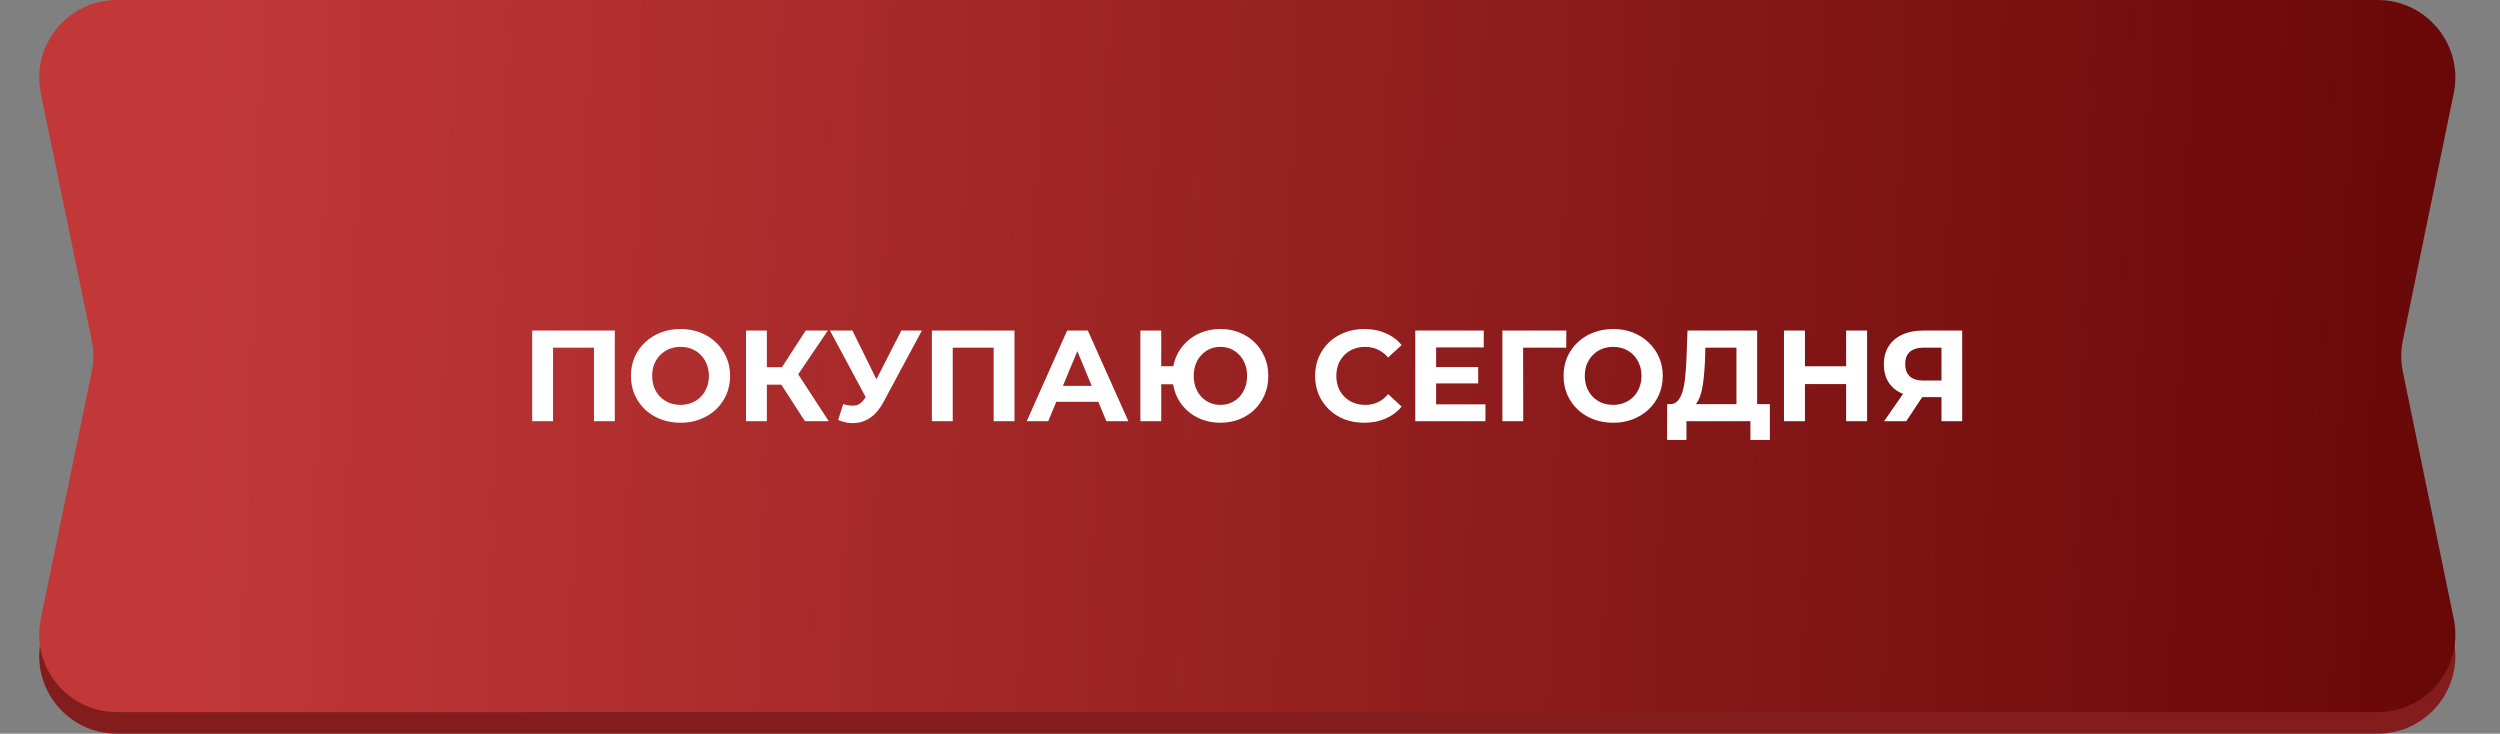
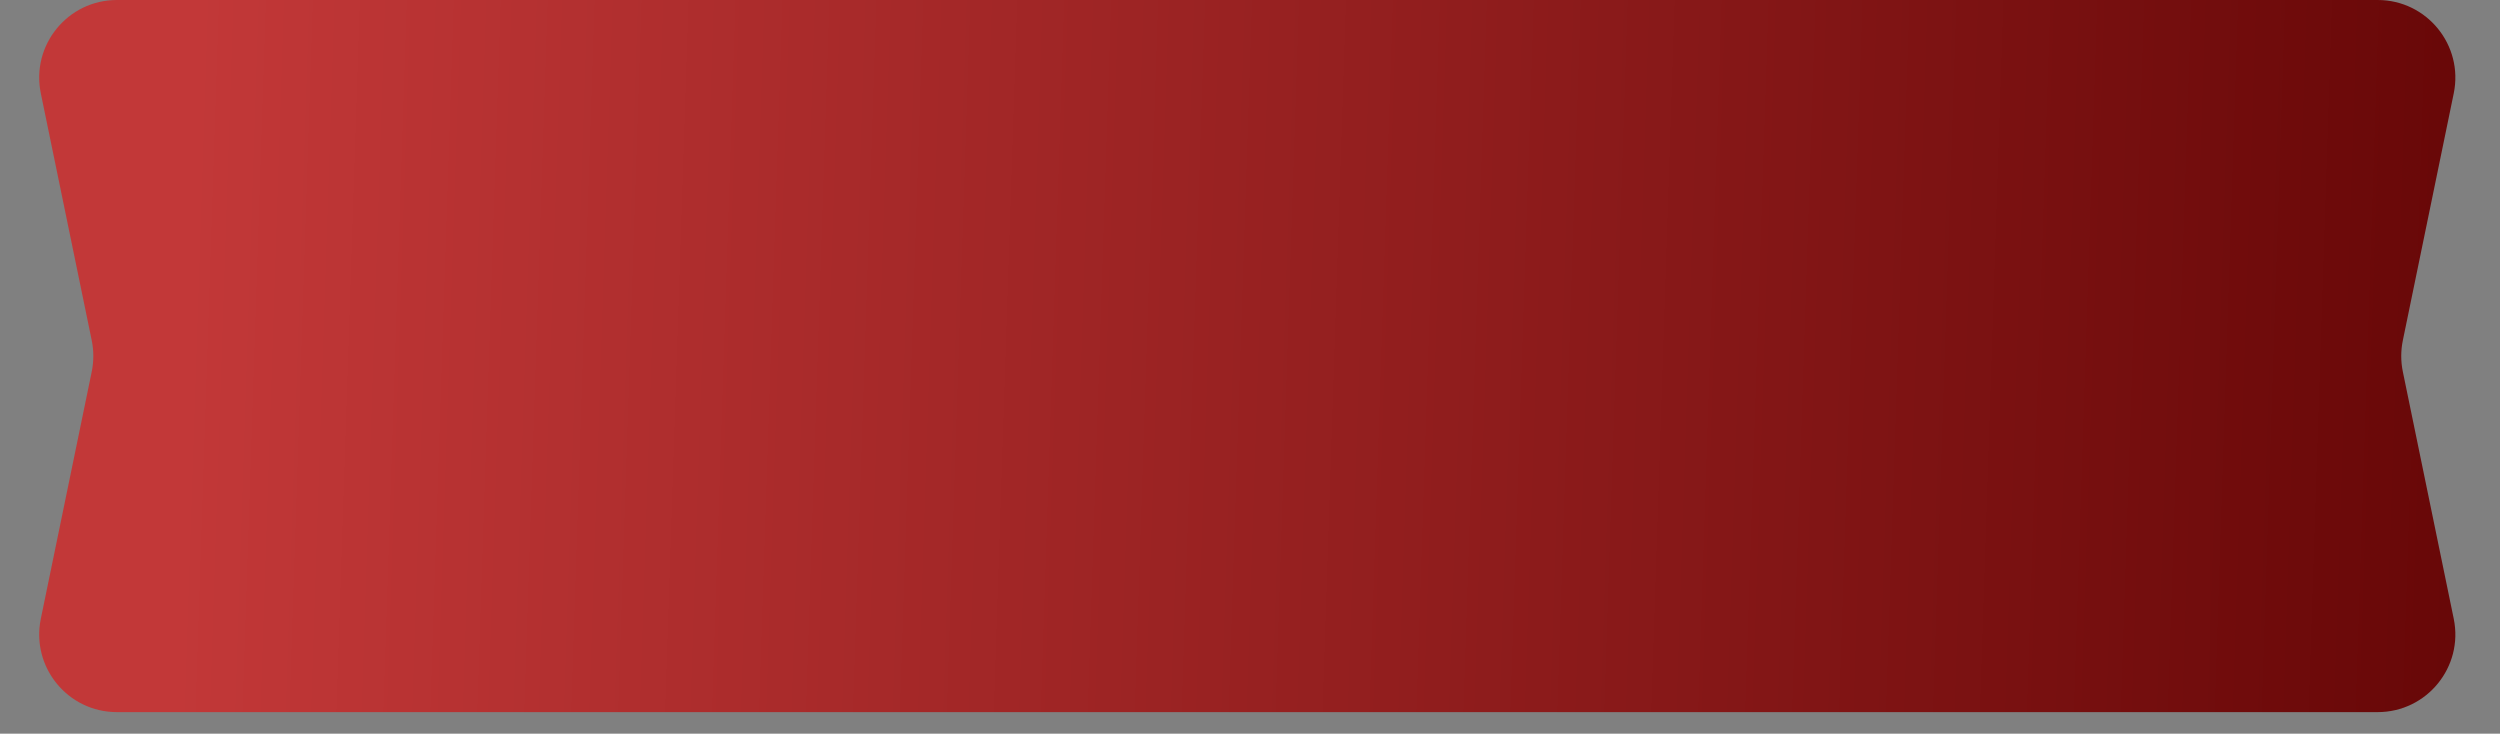
<svg xmlns="http://www.w3.org/2000/svg" width="368" height="108" viewBox="0 0 368 108" fill="none">
  <rect x="0" y="0" width="368" height="108" fill="#808080" stroke="none" />
-   <path d="M20.714 12.832C21.59 7.272 26.381 3.177 32.01 3.177H329.928C335.061 3.177 339.565 6.597 340.943 11.541L353.223 55.588L361.191 94.257C362.653 101.351 357.235 108 349.991 108H17.208C9.965 108 4.546 101.351 6.008 94.257L13.976 55.588L20.714 12.832Z" fill="#831D1D" />
  <path d="M6.008 13.743C4.546 6.649 9.965 0 17.208 0H349.991C357.235 0 362.653 6.649 361.191 13.743L353.699 50.104C353.385 51.627 353.385 53.197 353.699 54.72L361.191 91.08C362.653 98.175 357.235 104.824 349.991 104.824H17.208C9.965 104.824 4.546 98.175 6.008 91.08L13.501 54.72C13.815 53.197 13.815 51.627 13.501 50.104L6.008 13.743Z" fill="url(#paint0_linear_1079_7357)" />
-   <path d="M78.341 62V48.659H90.5V62H87.432V50.469L88.137 51.175H80.704L81.409 50.469V62H78.341ZM100.192 62.229C99.138 62.229 98.159 62.057 97.257 61.714C96.368 61.371 95.593 60.888 94.932 60.266C94.284 59.643 93.776 58.913 93.407 58.074C93.051 57.235 92.874 56.321 92.874 55.329C92.874 54.338 93.051 53.423 93.407 52.585C93.776 51.746 94.29 51.016 94.951 50.393C95.612 49.771 96.387 49.288 97.276 48.945C98.165 48.602 99.131 48.43 100.173 48.43C101.228 48.43 102.193 48.602 103.07 48.945C103.959 49.288 104.728 49.771 105.376 50.393C106.037 51.016 106.551 51.746 106.92 52.585C107.288 53.411 107.473 54.326 107.473 55.329C107.473 56.321 107.288 57.242 106.92 58.093C106.551 58.931 106.037 59.662 105.376 60.285C104.728 60.895 103.959 61.371 103.07 61.714C102.193 62.057 101.234 62.229 100.192 62.229ZM100.173 59.599C100.77 59.599 101.317 59.497 101.812 59.294C102.32 59.09 102.765 58.798 103.146 58.417C103.527 58.036 103.82 57.585 104.023 57.064C104.239 56.543 104.347 55.965 104.347 55.329C104.347 54.694 104.239 54.116 104.023 53.595C103.82 53.074 103.527 52.623 103.146 52.242C102.778 51.861 102.339 51.569 101.831 51.365C101.323 51.162 100.77 51.06 100.173 51.06C99.576 51.06 99.023 51.162 98.515 51.365C98.019 51.569 97.581 51.861 97.2 52.242C96.819 52.623 96.52 53.074 96.304 53.595C96.101 54.116 95.999 54.694 95.999 55.329C95.999 55.952 96.101 56.53 96.304 57.064C96.52 57.585 96.812 58.036 97.181 58.417C97.562 58.798 98.007 59.09 98.515 59.294C99.023 59.497 99.576 59.599 100.173 59.599ZM118.485 62L114.33 55.577L116.827 54.072L121.992 62H118.485ZM109.813 62V48.659H112.881V62H109.813ZM111.986 56.625V54.053H116.636V56.625H111.986ZM117.112 55.672L114.273 55.329L118.599 48.659H121.858L117.112 55.672ZM124.119 59.484C124.856 59.7 125.472 59.764 125.967 59.675C126.476 59.573 126.927 59.217 127.321 58.608L127.969 57.636L128.254 57.312L132.676 48.659H135.706L130.027 59.217C129.519 60.17 128.915 60.901 128.216 61.409C127.53 61.917 126.774 62.203 125.948 62.267C125.122 62.343 124.265 62.197 123.375 61.828L124.119 59.484ZM128.197 59.885L122.175 48.659H125.472L129.894 57.617L128.197 59.885ZM137.174 62V48.659H149.333V62H146.265V50.469L146.97 51.175H139.537L140.242 50.469V62H137.174ZM151.135 62L157.081 48.659H160.13L166.096 62H162.856L157.977 50.222H159.197L154.298 62H151.135ZM154.108 59.141L154.927 56.797H161.789L162.627 59.141H154.108ZM167.865 62V48.659H170.934V53.9H174.383V56.568H170.934V62H167.865ZM179.643 62.229C178.627 62.229 177.687 62.057 176.823 61.714C175.971 61.371 175.228 60.895 174.593 60.285C173.958 59.662 173.462 58.931 173.106 58.093C172.763 57.242 172.592 56.321 172.592 55.329C172.592 54.326 172.763 53.404 173.106 52.566C173.462 51.727 173.958 51.003 174.593 50.393C175.228 49.771 175.971 49.288 176.823 48.945C177.687 48.602 178.627 48.43 179.643 48.43C180.647 48.43 181.581 48.602 182.445 48.945C183.309 49.288 184.052 49.771 184.675 50.393C185.31 51.003 185.806 51.734 186.162 52.585C186.517 53.423 186.695 54.338 186.695 55.329C186.695 56.321 186.517 57.242 186.162 58.093C185.806 58.931 185.31 59.662 184.675 60.285C184.052 60.895 183.309 61.371 182.445 61.714C181.581 62.057 180.647 62.229 179.643 62.229ZM179.643 59.599C180.202 59.599 180.717 59.497 181.187 59.294C181.657 59.09 182.07 58.804 182.426 58.436C182.782 58.055 183.061 57.604 183.265 57.083C183.468 56.562 183.57 55.977 183.57 55.329C183.57 54.681 183.468 54.097 183.265 53.576C183.061 53.055 182.782 52.61 182.426 52.242C182.07 51.861 181.657 51.569 181.187 51.365C180.717 51.162 180.202 51.06 179.643 51.06C179.097 51.06 178.582 51.162 178.1 51.365C177.63 51.569 177.217 51.861 176.861 52.242C176.505 52.61 176.226 53.055 176.022 53.576C175.819 54.097 175.717 54.681 175.717 55.329C175.717 55.977 175.819 56.562 176.022 57.083C176.226 57.604 176.505 58.055 176.861 58.436C177.217 58.804 177.63 59.09 178.1 59.294C178.582 59.497 179.097 59.599 179.643 59.599ZM200.808 62.229C199.778 62.229 198.819 62.063 197.93 61.733C197.053 61.39 196.291 60.907 195.643 60.285C194.995 59.662 194.486 58.931 194.118 58.093C193.762 57.254 193.584 56.333 193.584 55.329C193.584 54.326 193.762 53.404 194.118 52.566C194.486 51.727 194.995 50.997 195.643 50.374C196.303 49.752 197.072 49.275 197.949 48.945C198.825 48.602 199.785 48.43 200.827 48.43C201.983 48.43 203.025 48.633 203.952 49.04C204.892 49.434 205.68 50.018 206.316 50.793L204.333 52.623C203.876 52.102 203.368 51.715 202.809 51.461C202.25 51.194 201.64 51.06 200.979 51.06C200.356 51.06 199.785 51.162 199.264 51.365C198.743 51.569 198.292 51.861 197.911 52.242C197.529 52.623 197.231 53.074 197.015 53.595C196.812 54.116 196.71 54.694 196.71 55.329C196.71 55.965 196.812 56.543 197.015 57.064C197.231 57.585 197.529 58.036 197.911 58.417C198.292 58.798 198.743 59.09 199.264 59.294C199.785 59.497 200.356 59.599 200.979 59.599C201.64 59.599 202.25 59.471 202.809 59.217C203.368 58.951 203.876 58.55 204.333 58.017L206.316 59.846C205.68 60.621 204.892 61.212 203.952 61.619C203.025 62.025 201.976 62.229 200.808 62.229ZM211.168 54.033H217.59V56.435H211.168V54.033ZM211.396 59.522H218.658V62H208.328V48.659H218.41V51.136H211.396V59.522ZM221.152 62V48.659H230.567L230.548 51.175H223.496L224.201 50.469L224.22 62H221.152ZM237.475 62.229C236.421 62.229 235.442 62.057 234.54 61.714C233.651 61.371 232.876 60.888 232.215 60.266C231.567 59.643 231.059 58.913 230.69 58.074C230.334 57.235 230.157 56.321 230.157 55.329C230.157 54.338 230.334 53.423 230.69 52.585C231.059 51.746 231.573 51.016 232.234 50.393C232.895 49.771 233.67 49.288 234.559 48.945C235.449 48.602 236.414 48.43 237.456 48.43C238.511 48.43 239.476 48.602 240.353 48.945C241.242 49.288 242.011 49.771 242.659 50.393C243.32 51.016 243.834 51.746 244.203 52.585C244.571 53.411 244.756 54.326 244.756 55.329C244.756 56.321 244.571 57.242 244.203 58.093C243.834 58.931 243.32 59.662 242.659 60.285C242.011 60.895 241.242 61.371 240.353 61.714C239.476 62.057 238.517 62.229 237.475 62.229ZM237.456 59.599C238.053 59.599 238.6 59.497 239.095 59.294C239.603 59.09 240.048 58.798 240.429 58.417C240.81 58.036 241.103 57.585 241.306 57.064C241.522 56.543 241.63 55.965 241.63 55.329C241.63 54.694 241.522 54.116 241.306 53.595C241.103 53.074 240.81 52.623 240.429 52.242C240.061 51.861 239.622 51.569 239.114 51.365C238.606 51.162 238.053 51.06 237.456 51.06C236.859 51.06 236.306 51.162 235.798 51.365C235.302 51.569 234.864 51.861 234.483 52.242C234.102 52.623 233.803 53.074 233.587 53.595C233.384 54.116 233.282 54.694 233.282 55.329C233.282 55.952 233.384 56.53 233.587 57.064C233.803 57.585 234.095 58.036 234.464 58.417C234.845 58.798 235.29 59.09 235.798 59.294C236.306 59.497 236.859 59.599 237.456 59.599ZM255.605 60.628V51.175H251.031L250.974 53.119C250.936 53.944 250.879 54.726 250.802 55.463C250.739 56.2 250.637 56.873 250.497 57.483C250.358 58.08 250.173 58.589 249.945 59.008C249.729 59.427 249.456 59.726 249.125 59.904L245.828 59.484C246.285 59.497 246.66 59.338 246.952 59.008C247.257 58.677 247.499 58.214 247.677 57.617C247.855 57.007 247.982 56.295 248.058 55.482C248.147 54.669 248.21 53.786 248.248 52.833L248.401 48.659H258.655V60.628H255.605ZM245.39 64.763L245.409 59.484H260.522V64.763H257.664V62H248.248V64.763H245.39ZM271.749 48.659H274.837V62H271.749V48.659ZM265.688 62H262.601V48.659H265.688V62ZM271.978 56.53H265.46V53.919H271.978V56.53ZM285.784 62V57.788L286.546 58.455H282.887C281.73 58.455 280.733 58.264 279.894 57.883C279.056 57.502 278.414 56.949 277.97 56.225C277.525 55.501 277.302 54.637 277.302 53.633C277.302 52.591 277.538 51.702 278.008 50.965C278.49 50.215 279.164 49.644 280.028 49.25C280.892 48.856 281.908 48.659 283.077 48.659H288.833V62H285.784ZM277.341 62L280.657 57.216H283.782L280.6 62H277.341ZM285.784 56.797V50.374L286.546 51.175H283.154C282.277 51.175 281.603 51.378 281.133 51.785C280.676 52.191 280.447 52.795 280.447 53.595C280.447 54.37 280.67 54.967 281.114 55.387C281.559 55.806 282.213 56.016 283.077 56.016H286.546L285.784 56.797Z" fill="white" />
  <defs>
    <linearGradient id="paint0_linear_1079_7357" x1="27.082" y1="51.423" x2="365.416" y2="62.579" gradientUnits="userSpaceOnUse">
      <stop stop-color="#C23838" />
      <stop offset="1" stop-color="#670707" />
    </linearGradient>
  </defs>
</svg>